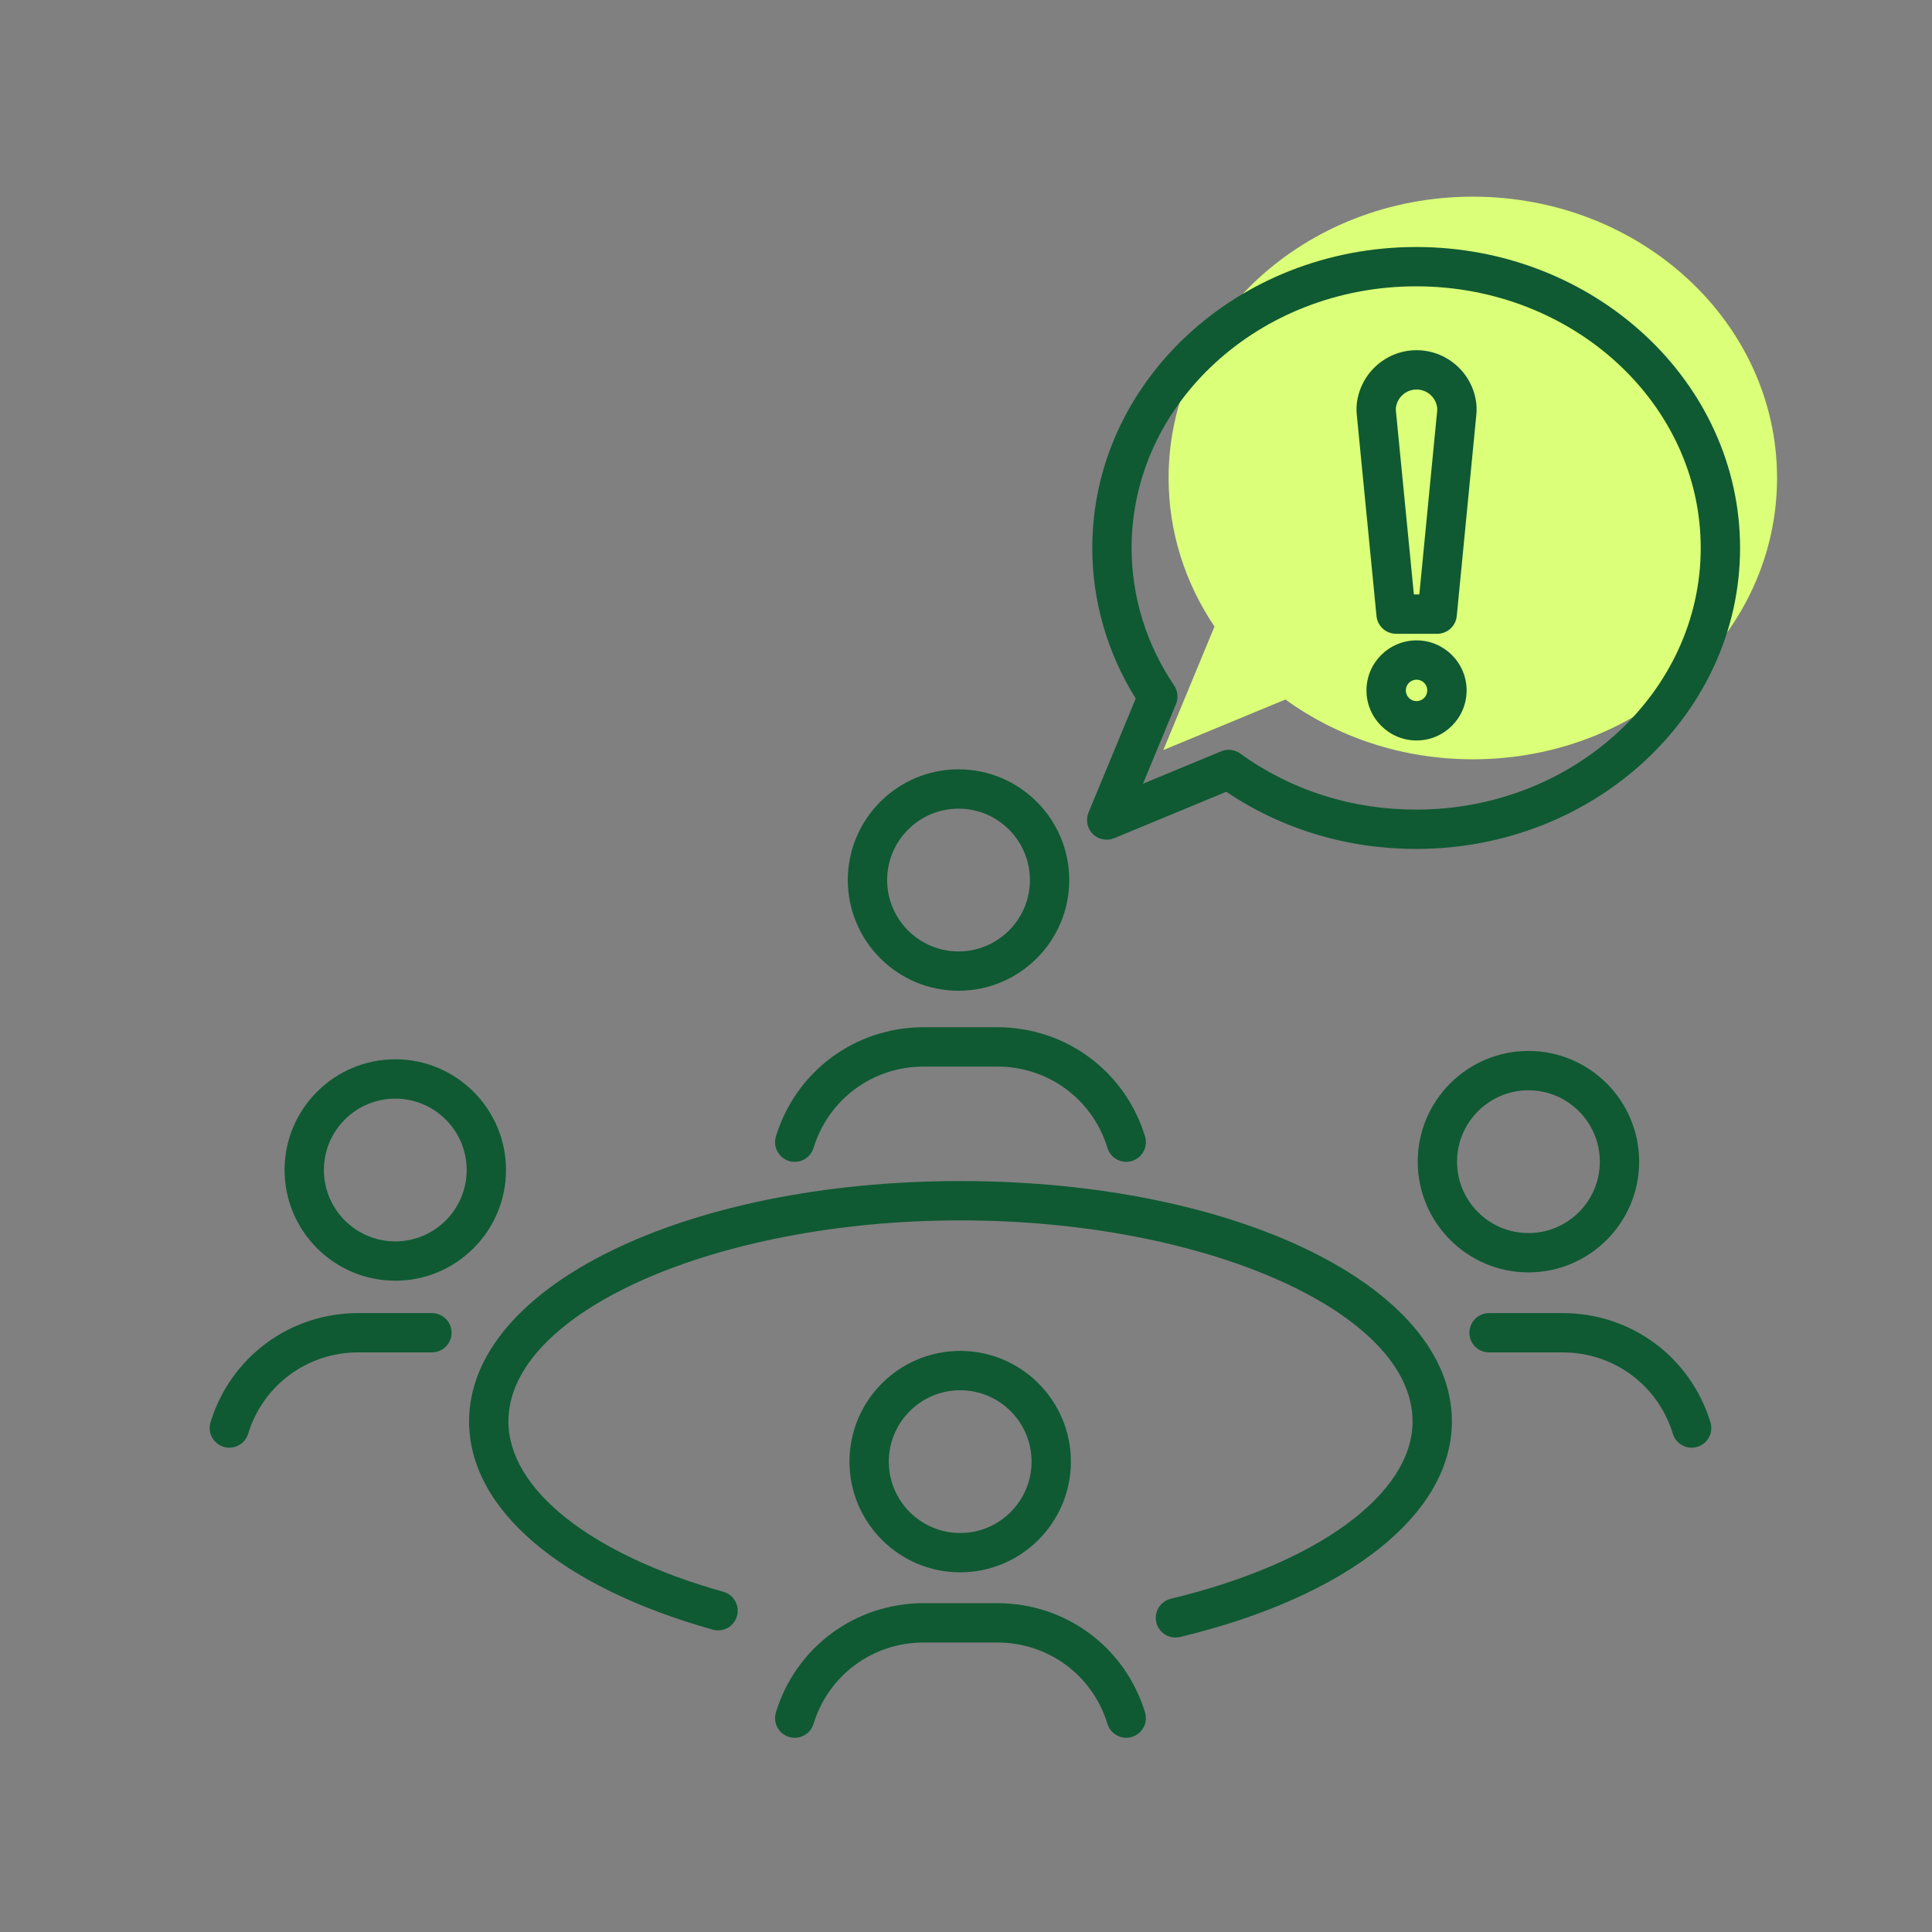
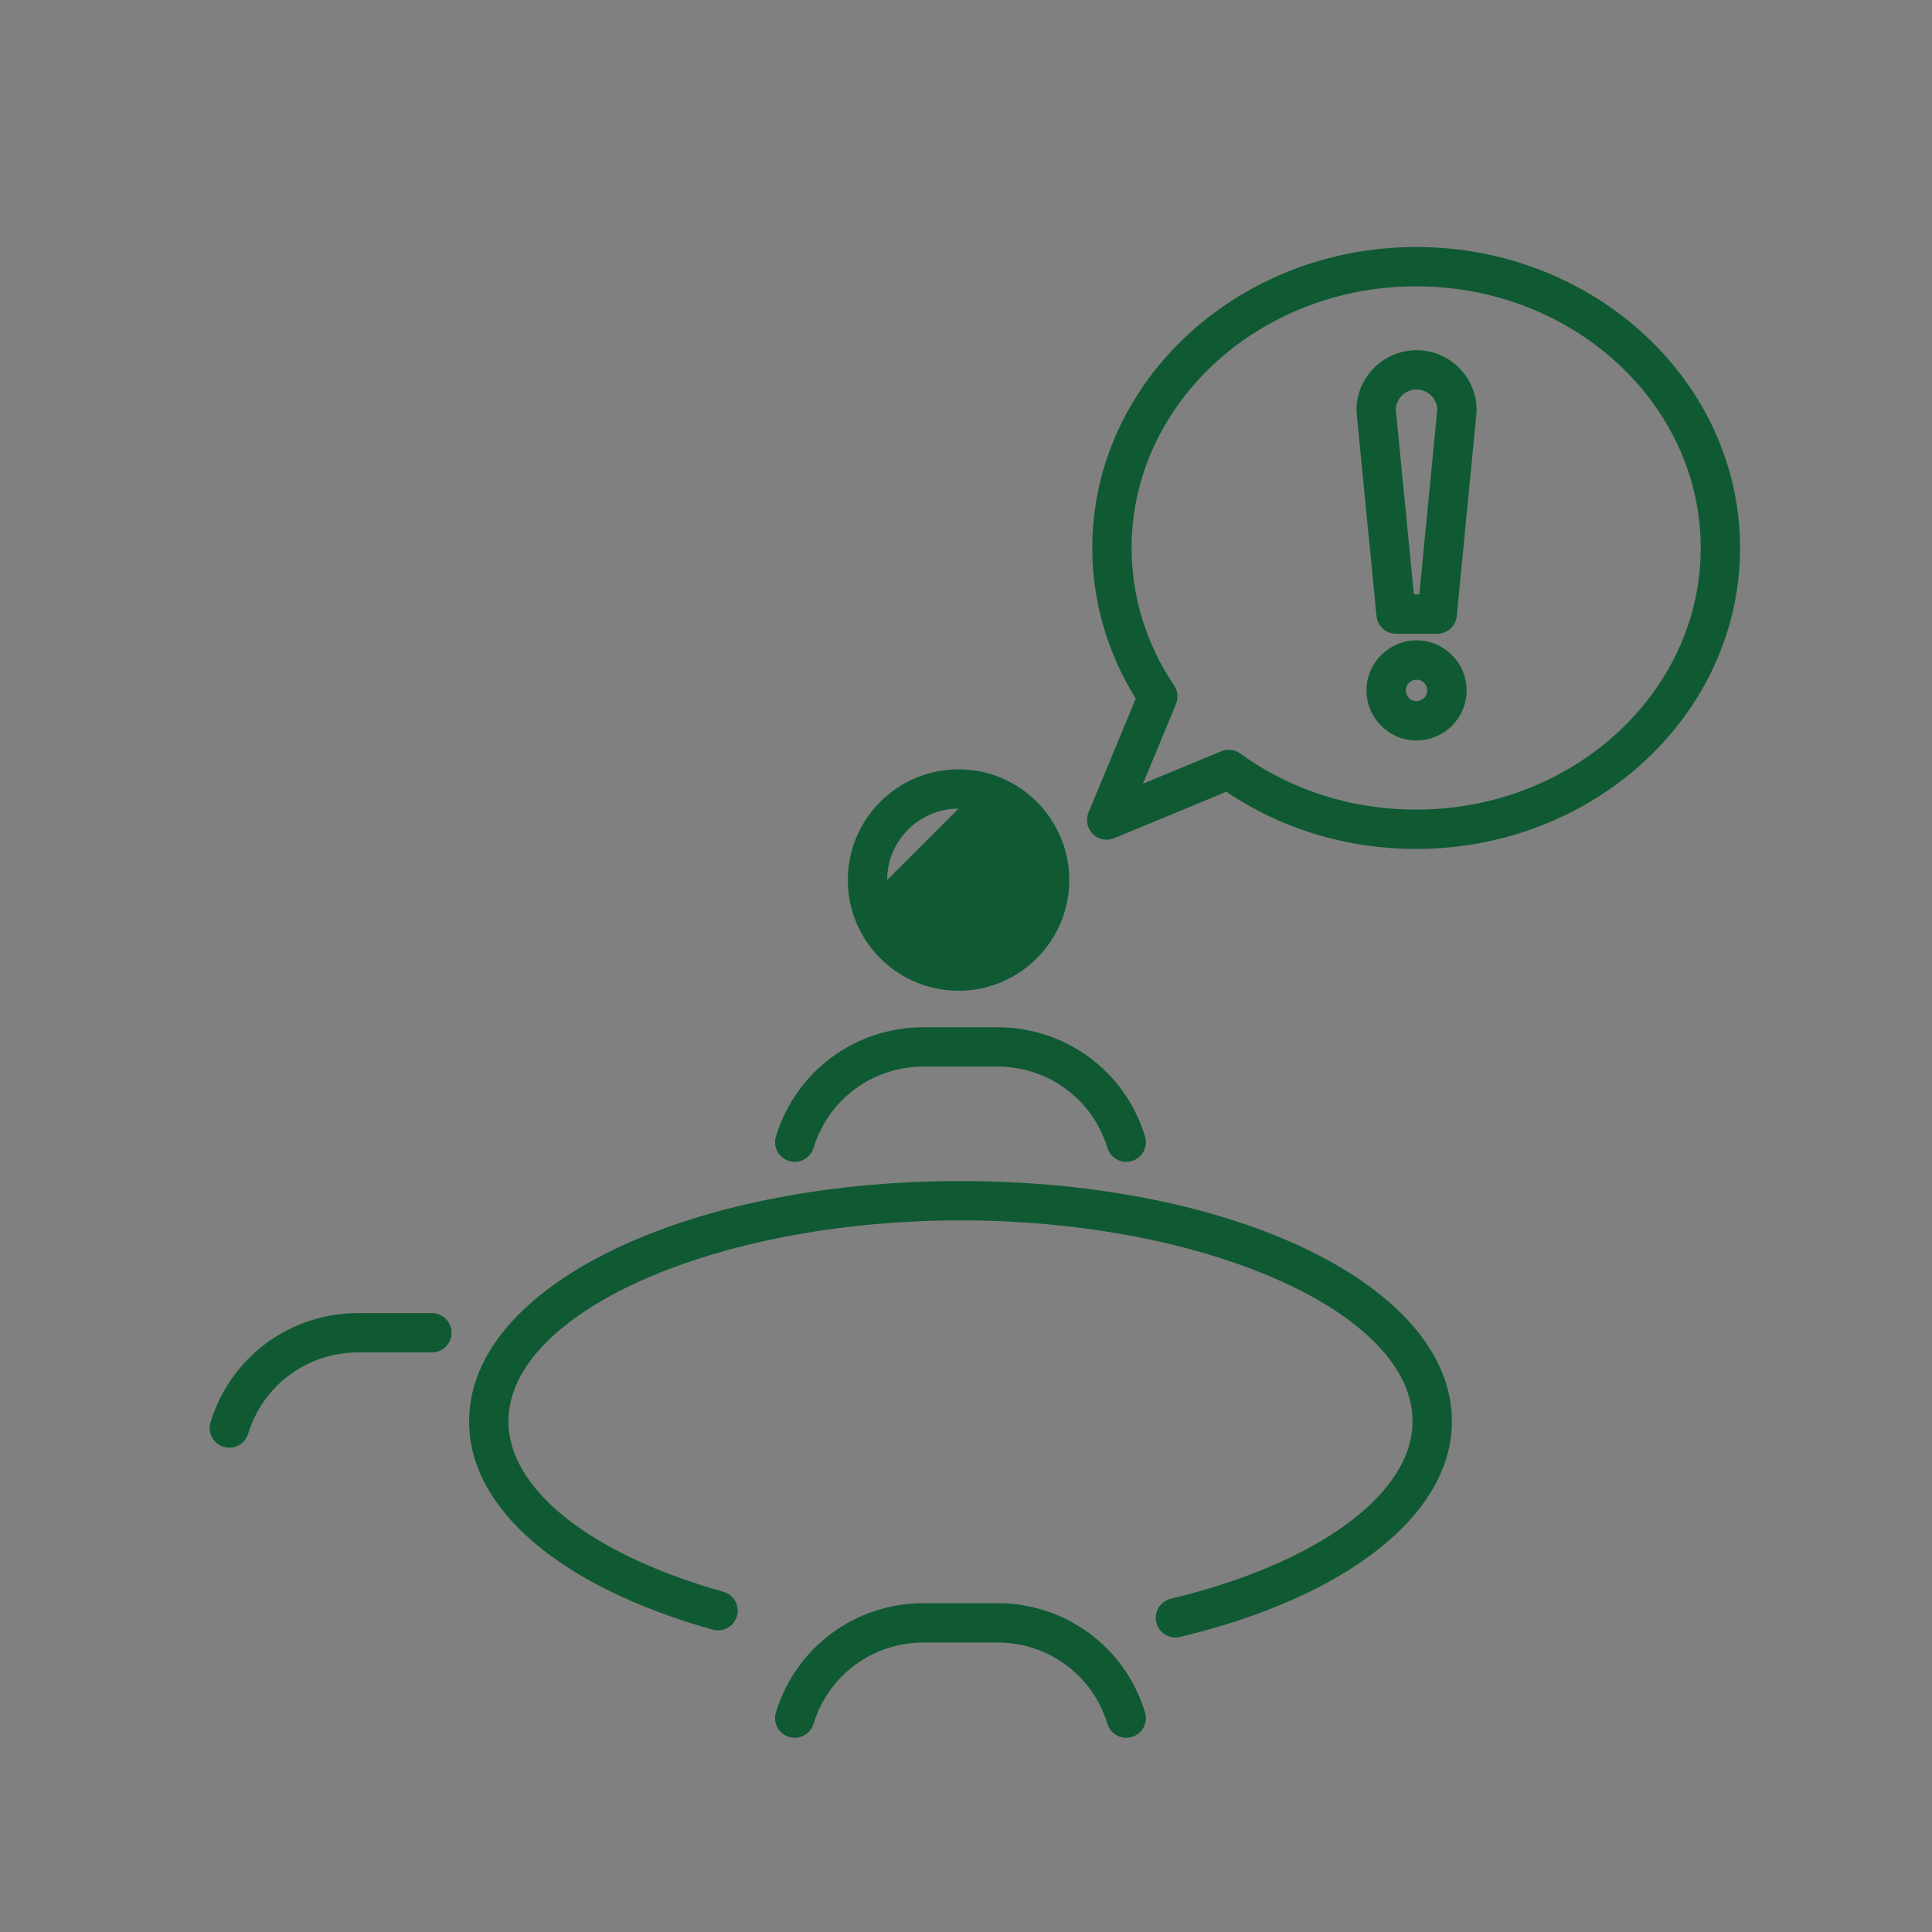
<svg xmlns="http://www.w3.org/2000/svg" id="Icons" viewBox="0 0 120 120">
  <rect x="0" y="0" width="120" height="120" fill="#808080" stroke="none" />
  <path d="m69.954,72.164c-.523,0-1.007-.338-1.168-.864-.925-3.023-3.674-5.054-6.84-5.054h-4.574c-3.165,0-5.914,2.03-6.842,5.054-.198.645-.879,1.009-1.526.81-.645-.198-1.008-.881-.81-1.526,1.244-4.056,4.932-6.781,9.177-6.781h4.574c4.246,0,7.933,2.725,9.175,6.781.198.645-.165,1.328-.81,1.526-.119.037-.24.054-.358.054Z" fill="#0f5a33" />
  <path d="m69.954,107.937c-.523,0-1.007-.338-1.168-.864-.925-3.023-3.674-5.054-6.84-5.054h-4.574c-3.165,0-5.915,2.03-6.842,5.054-.198.644-.879,1.008-1.526.81-.645-.198-1.008-.881-.81-1.526,1.243-4.056,4.932-6.781,9.177-6.781h4.574c4.246,0,7.933,2.725,9.175,6.781.198.645-.165,1.328-.81,1.526-.119.037-.24.054-.358.054Z" fill="#0f5a33" />
  <path d="m14.245,89.919c-.118,0-.239-.017-.358-.054-.645-.198-1.008-.881-.81-1.526,1.243-4.056,4.932-6.781,9.176-6.781h4.574c.675,0,1.221.547,1.221,1.221s-.547,1.221-1.221,1.221h-4.574c-3.165,0-5.914,2.03-6.841,5.054-.161.526-.645.864-1.168.864Z" fill="#0f5a33" />
-   <path d="m105.072,89.919c-.523,0-1.007-.338-1.168-.864-.926-3.023-3.675-5.054-6.841-5.054h-4.574c-.675,0-1.221-.547-1.221-1.221s.547-1.221,1.221-1.221h4.574c4.245,0,7.933,2.725,9.176,6.781.198.645-.165,1.328-.81,1.526-.119.037-.24.054-.358.054Z" fill="#0f5a33" />
  <path d="m73.008,101.71c-.552,0-1.052-.377-1.187-.936-.157-.656.246-1.316.902-1.473,9.121-2.188,15.014-6.513,15.014-11.017,0-6.767-12.859-12.484-28.079-12.484s-28.079,5.717-28.079,12.484c0,4.216,5.115,8.272,13.35,10.585.65.182,1.029.857.846,1.506-.182.65-.857,1.029-1.506.846-9.476-2.662-15.133-7.497-15.133-12.936,0-8.37,13.407-14.927,30.522-14.927s30.522,6.556,30.522,14.927c0,5.761-6.471,10.893-16.887,13.392-.096.023-.192.034-.286.034Z" fill="#0f5a33" />
-   <path d="m94.934,79.03c-3.792,0-6.877-3.085-6.877-6.877s3.085-6.877,6.877-6.877,6.877,3.085,6.877,6.877-3.085,6.877-6.877,6.877Zm0-11.31c-2.445,0-4.434,1.989-4.434,4.434s1.989,4.434,4.434,4.434,4.434-1.989,4.434-4.434-1.989-4.434-4.434-4.434Z" fill="#0f5a33" />
-   <path d="m59.536,61.537c-3.792,0-6.877-3.084-6.877-6.876s3.085-6.877,6.877-6.877,6.877,3.085,6.877,6.877-3.085,6.876-6.877,6.876Zm0-11.31c-2.445,0-4.434,1.989-4.434,4.434s1.989,4.434,4.434,4.434,4.434-1.989,4.434-4.434-1.989-4.434-4.434-4.434Z" fill="#0f5a33" />
-   <path d="m24.552,79.547c-3.792,0-6.877-3.085-6.877-6.877,0-3.791,3.085-6.876,6.877-6.876s6.877,3.085,6.877,6.876c0,3.792-3.085,6.877-6.877,6.877Zm0-11.309c-2.445,0-4.434,1.989-4.434,4.433,0,2.445,1.989,4.434,4.434,4.434s4.434-1.989,4.434-4.434c0-2.444-1.989-4.433-4.434-4.433Z" fill="#0f5a33" />
-   <path d="m59.639,97.66c-3.792,0-6.877-3.085-6.877-6.877,0-3.791,3.085-6.876,6.877-6.876s6.877,3.085,6.877,6.876c0,3.792-3.085,6.877-6.877,6.877Zm0-11.309c-2.445,0-4.434,1.989-4.434,4.433,0,2.445,1.989,4.434,4.434,4.434s4.434-1.989,4.434-4.434c0-2.444-1.989-4.433-4.434-4.433Z" fill="#0f5a33" />
-   <path d="m91.479,12.215c-10.436,0-18.896,7.823-18.896,17.473,0,3.388,1.046,6.548,2.851,9.227l-3.178,7.673,7.583-3.141c3.209,2.325,7.248,3.714,11.641,3.714,10.436,0,18.896-7.823,18.896-17.473,0-9.65-8.46-17.473-18.896-17.473Z" fill="#dbff78" />
+   <path d="m59.536,61.537c-3.792,0-6.877-3.084-6.877-6.876s3.085-6.877,6.877-6.877,6.877,3.085,6.877,6.877-3.085,6.876-6.877,6.876Zm0-11.31c-2.445,0-4.434,1.989-4.434,4.434Z" fill="#0f5a33" />
  <path d="m87.984,45.992c-1.714,0-3.11-1.395-3.11-3.109s1.395-3.109,3.11-3.109,3.11,1.395,3.11,3.109-1.395,3.109-3.11,3.109Zm0-3.776c-.368,0-.667.299-.667.666s.299.666.667.666.667-.299.667-.666-.299-.666-.667-.666Z" fill="#0f5a33" />
  <path d="m89.265,39.365h-2.553c-.628,0-1.154-.477-1.215-1.102l-1.224-12.499c-.017-.164-.025-.337-.015-.508.125-1.969,1.762-3.505,3.727-3.505,1.967,0,3.603,1.537,3.726,3.497.01.176.003.347-.014.516l-1.215,12.498c-.061.626-.586,1.103-1.215,1.103Zm-1.446-2.443h.338l1.108-11.397c0-.002,0-.005.001-.007.004-.042.008-.083.006-.125-.042-.669-.608-1.2-1.288-1.2s-1.245.53-1.289,1.208c-.002.033.003.076.007.118l1.117,11.403Z" fill="#0f5a33" />
  <path d="m87.96,52.729c-4.284,0-8.345-1.226-11.792-3.551l-6.964,2.885c-.455.188-.981.084-1.331-.265-.349-.349-.453-.875-.264-1.331l2.933-7.079c-1.768-2.837-2.699-6.056-2.699-9.352,0-10.308,9.025-18.694,20.118-18.694s20.118,8.386,20.118,18.694-9.025,18.694-20.118,18.694Zm-11.641-6.157c.253,0,.505.079.717.233,3.145,2.278,6.922,3.481,10.924,3.481,9.746,0,17.675-7.29,17.675-16.251s-7.929-16.251-17.675-16.251-17.675,7.29-17.675,16.251c0,3.025.913,5.98,2.643,8.544.229.34.272.772.115,1.15l-2.049,4.948,4.858-2.013c.15-.062.309-.093.467-.093Z" fill="#0f5a33" />
</svg>